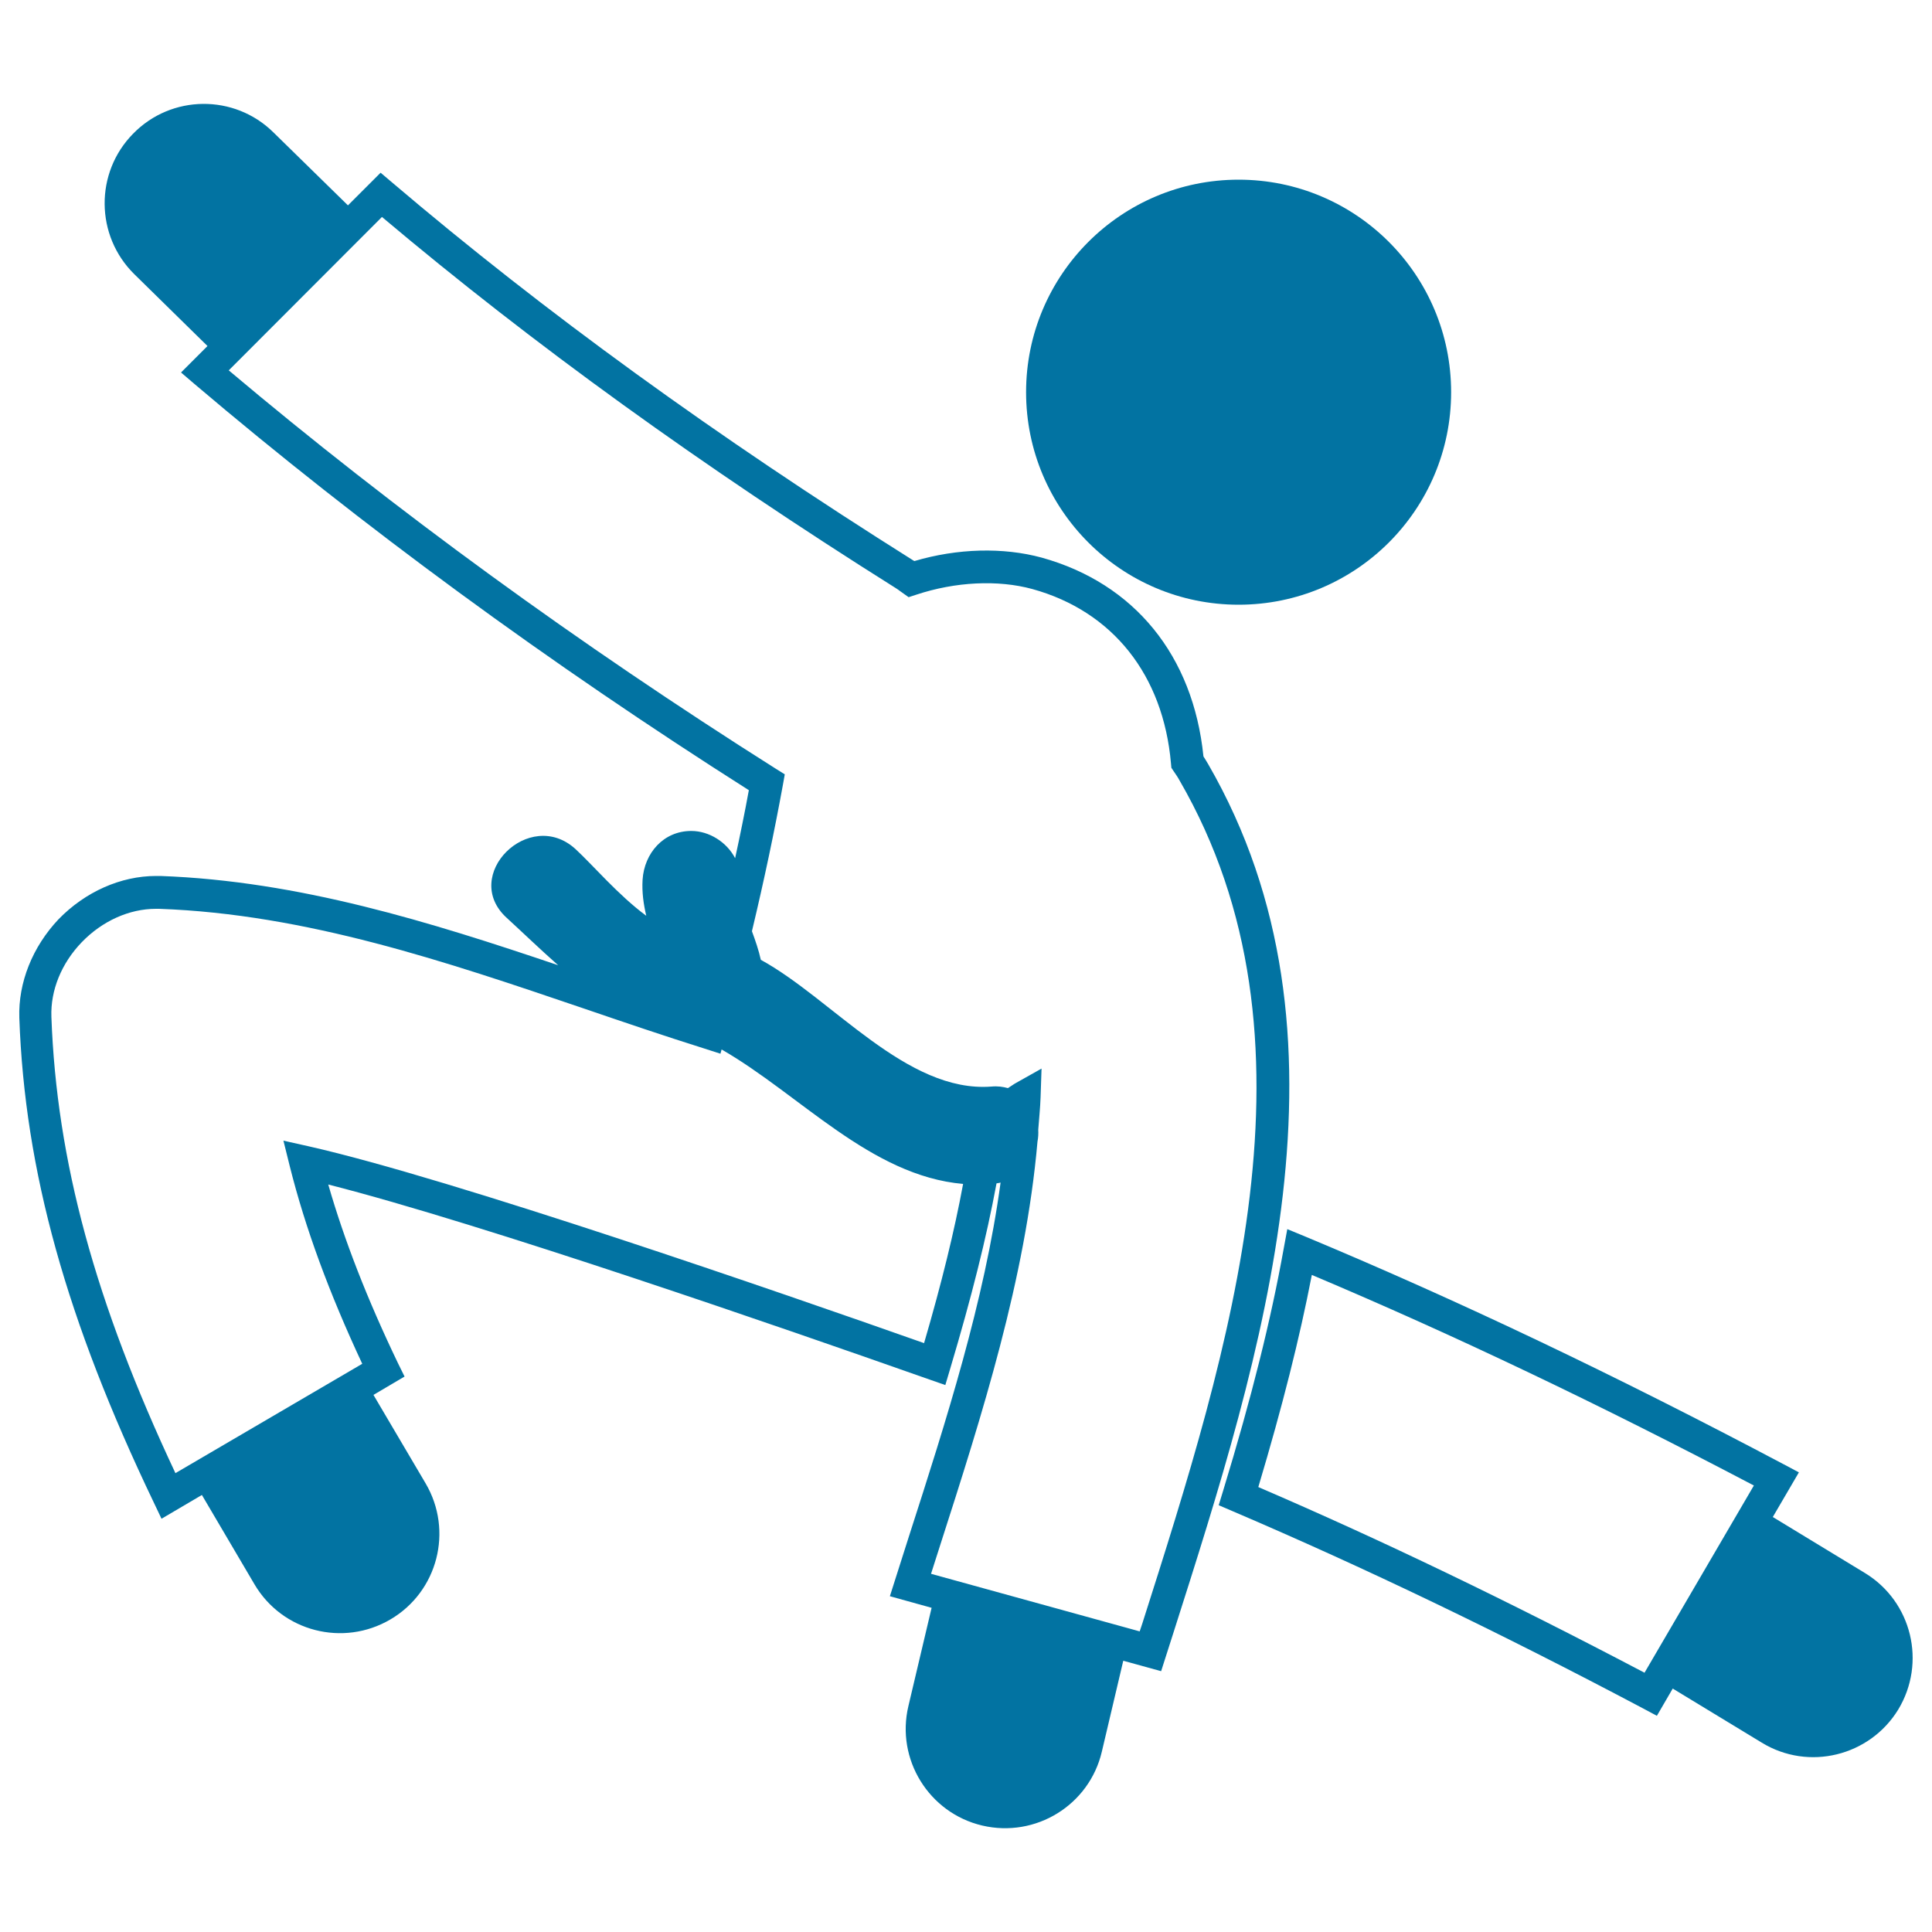
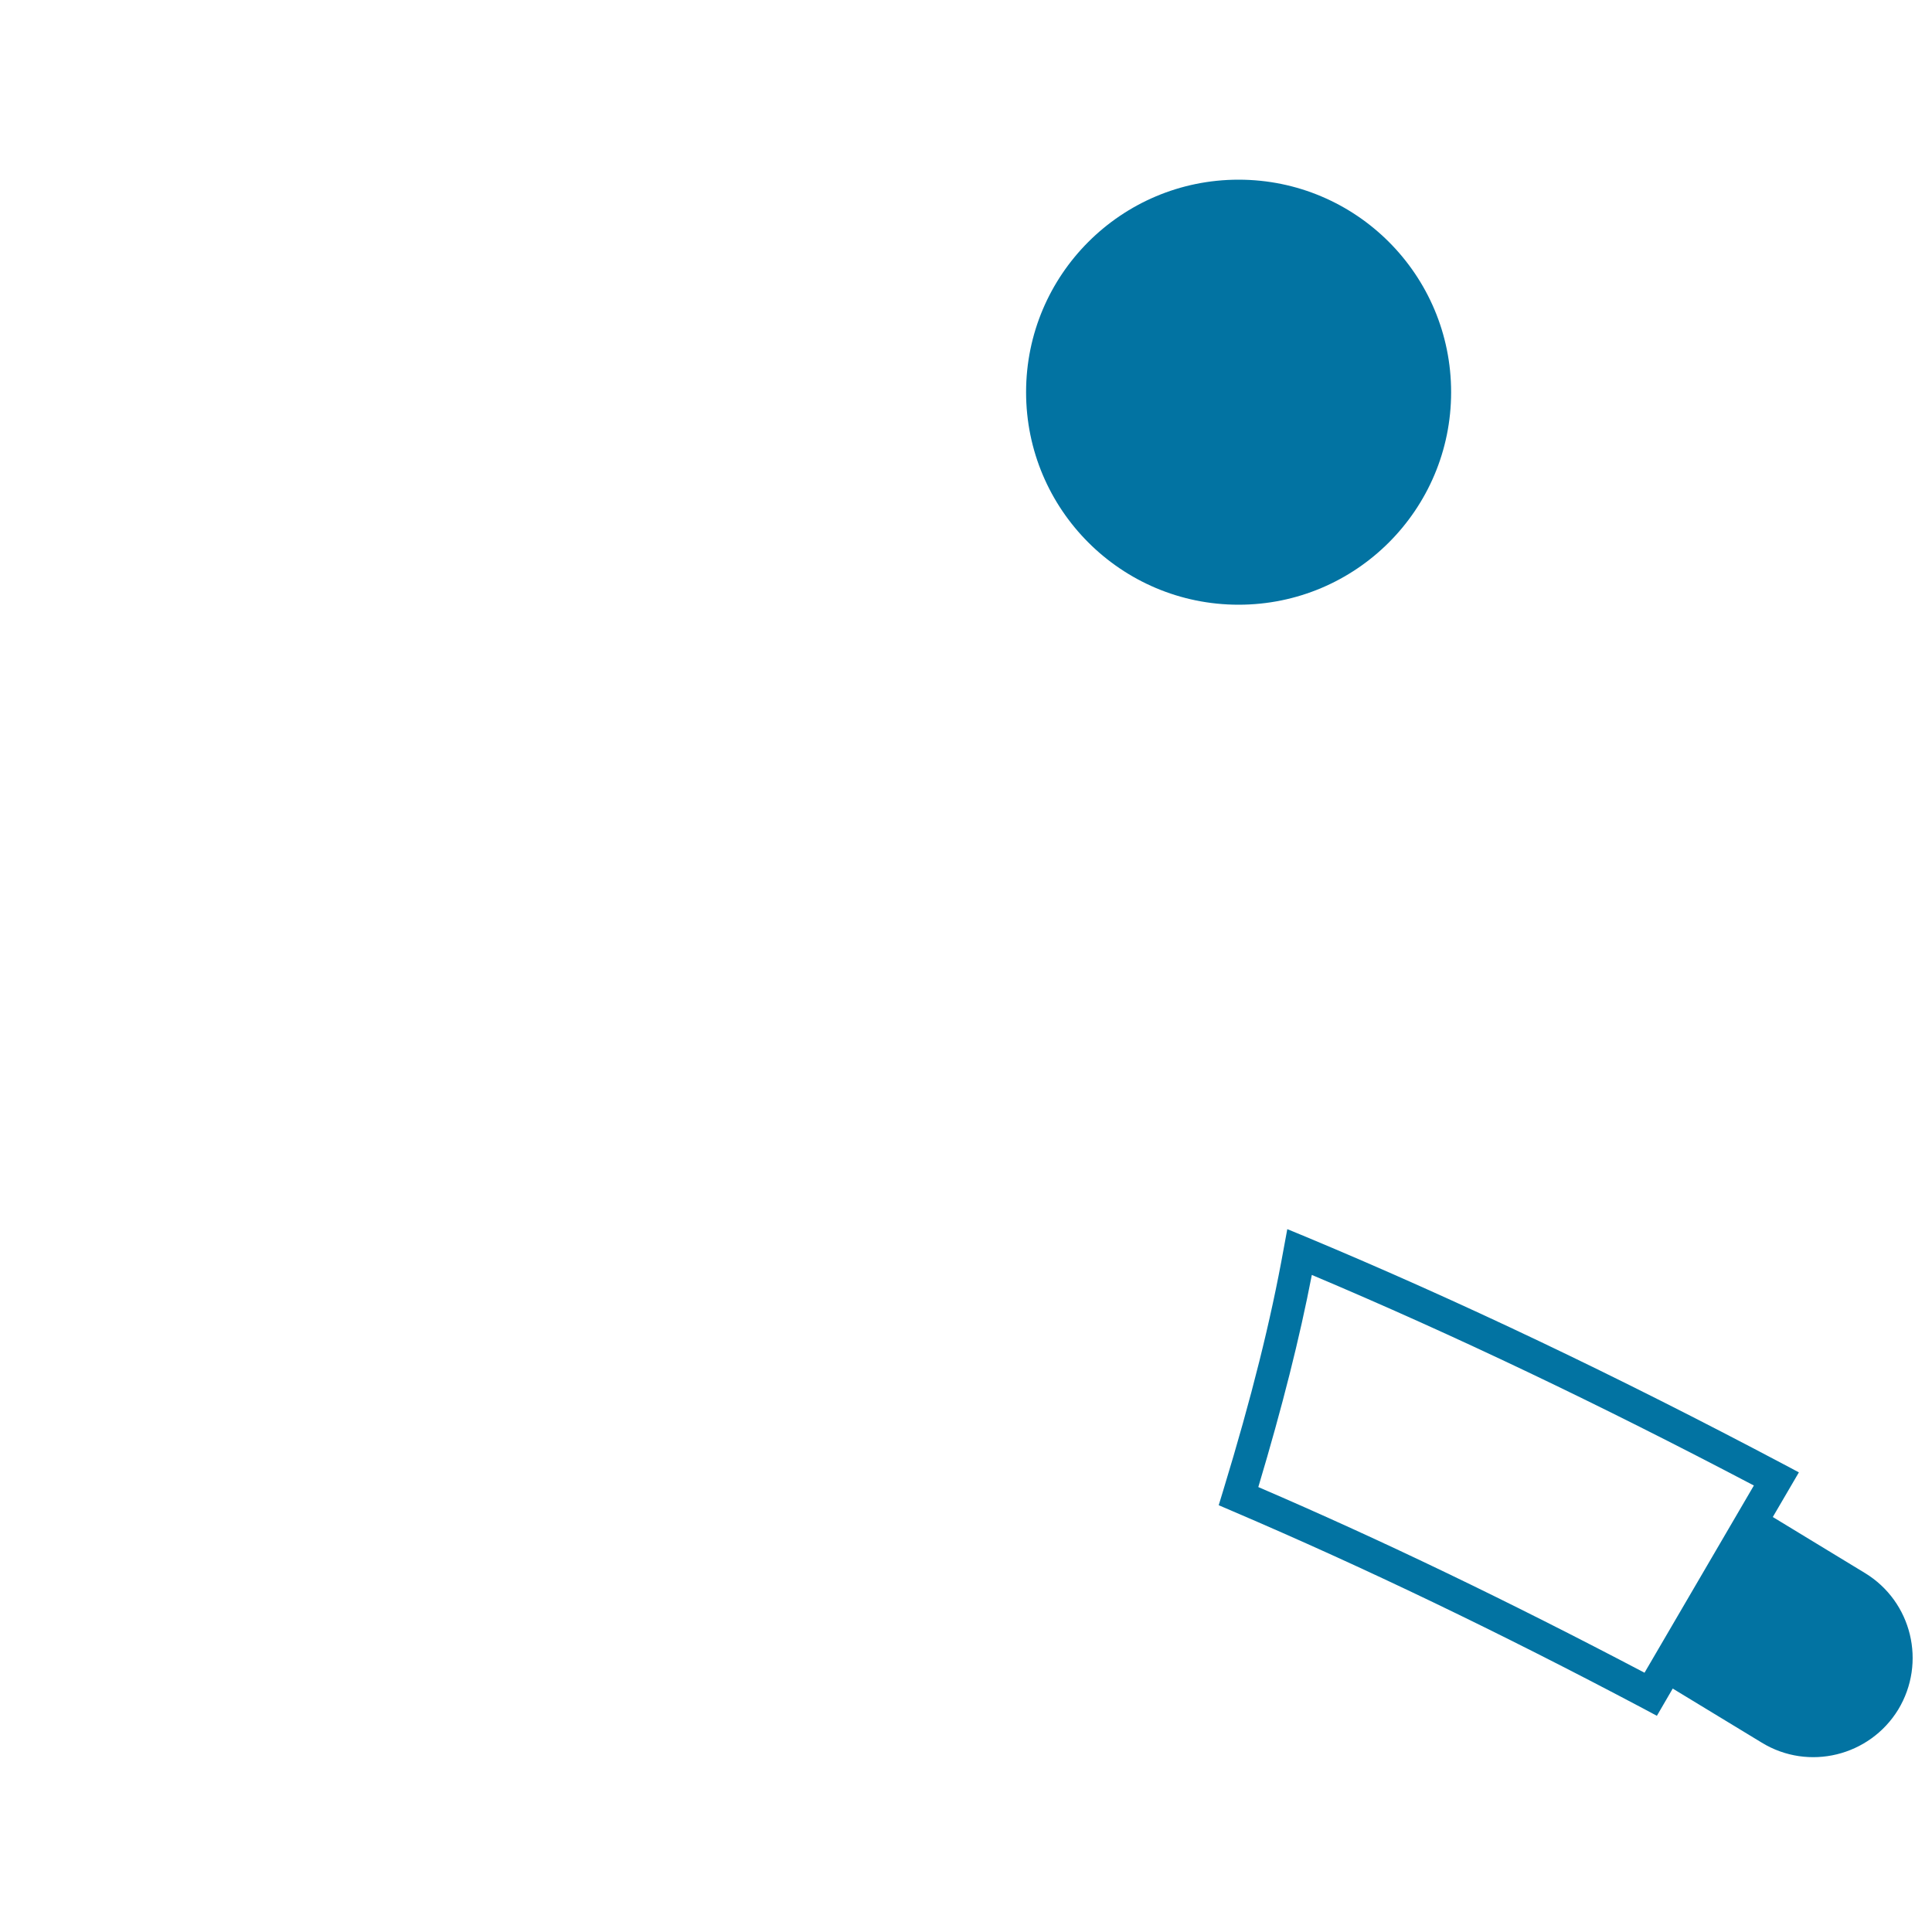
<svg xmlns="http://www.w3.org/2000/svg" viewBox="0 0 1000 1000" style="fill:#0273a2">
  <title>Judo Fighter SVG icon</title>
  <g>
    <g>
-       <path d="M625.4,395.6c-0.8-1.4-1.7-2.8-2.5-4.1c-5.3-52.2-35.8-89.6-83.8-102.9c-19.9-5.4-43.5-4.8-65.8,1.8c-0.1-0.1-0.3-0.1-0.4-0.2c-102.6-64.5-191-128.6-270-195.8l-5.9-5l-16.9,16.9l-38.6-37.8c-20.2-19.9-52.8-19.6-72.6,0.7C49,89.4,49.3,122,69.5,141.9l37.9,37.2l-13.7,13.7l6.9,5.9c86.8,73.7,183.4,144.5,287,210.3c-2.1,11.5-4.5,23.2-7.1,35.2c-4.3-8.3-13.4-14.1-22.7-14.1c-14.4,0-24.3,11.5-25.2,25.2c-0.4,6.6,0.5,12.7,1.9,18.7c-14.3-10.5-27.9-26.5-36.6-34.5c-23.9-21.9-59.7,13.7-35.6,35.6c8.4,7.7,17.3,16.3,26.6,24.5c-66-22.3-134-43.6-205.9-46.2l-2.2,0c-18.3,0-36.7,8.2-50.5,22.4C16.8,490.1,9.4,508.6,10,526.8c2.8,79.2,24.4,156.6,69.7,251.1l3.9,8.2l20.9-12.3l27.2,46.2c14.4,24.5,45.9,32.6,70.4,18.2c24.5-14.4,32.6-45.9,18.2-70.4L193.3,722l16.1-9.5l-3.4-6.9c-16-33.3-27.8-63.7-36.1-92.5c80.3,20.4,239.3,75.6,306.8,99.4l12.6,4.4l2.5-8.4c11.1-37.2,18.8-67.9,24-96c0.7-0.1,1.4-0.2,2.1-0.4c-8.4,61.6-28.1,123.1-47.4,183l-9.9,31.1l21.6,6l-12,50.8c-6.6,27.6,10.6,55.4,38.2,61.9c27.7,6.5,55.4-10.6,61.9-38.2l11.1-47.1l19.6,5.4l6.3-19.7C653.6,700.2,706.1,535.5,625.4,395.6z M478.3,695.2c-74.2-26.2-244.4-85.1-318.2-101.8l-13.4-3l3.3,13.3c8,31.9,20.3,65.4,37.5,102.2l-96.7,56.6c-41.6-88.5-61.5-161.7-64.2-236.2c-0.5-13.7,5.2-27.7,15.7-38.6c10.6-11,24.6-17.3,38.4-17.3l1.6,0c76.2,2.7,149,27.5,219.6,51.5c20.5,7,41.6,14.2,62.6,20.8l8.4,2.7l0.6-2.2c40.7,23.4,77.1,65.4,125,69.6C494,637.1,487.5,663.7,478.3,695.2z M591.3,840.2l-1.4,4.2l-108-29.8l4.6-14.4c21.9-68.1,44.3-138.4,50.5-209.3c0.4-2.1,0.5-4.1,0.4-6.2c0.4-5.5,1-11.1,1.2-16.7l0.5-14.9l-13,7.3c-1.5,0.8-2.9,1.9-4.4,2.8c-2.6-0.7-5.3-1.1-8.5-0.8c-43.9,3.4-82.3-45.3-119.4-65.6c-1.1-5-2.8-9.9-4.6-14.8c6.4-26.8,11.6-51.5,16-75.6l1-5.6l-4.8-3c-102-64.5-197.2-133.8-283-206.1l79.3-79.4c78.2,65.9,165.3,128.8,266.1,192.2c0.7,0.4,1.3,0.9,2,1.4l4.5,3.2l4-1.3c20.2-6.7,42.2-7.8,60.1-2.9c41.5,11.5,67.7,44.4,71.7,90.3l0.2,2.2l1.2,1.8c1,1.5,2.1,3,3,4.7C687.9,537.5,636.5,698.3,591.3,840.2z" />
      <circle cx="641.1" cy="203" r="110" />
      <path d="M965.3,814.2l-47.7-29l13.5-23.1l-7.7-4.1c-86.9-46-167.9-84.6-247.4-117.8l-9.7-4l-1.9,10.3c-6.6,36.7-16.5,76.6-31.4,125.4l-2.2,7.2l7,3c68.3,29.2,137.9,62.6,212.7,102.2l7.1,3.8l8.2-14.1l46.1,28c24.2,14.8,55.8,7,70.6-17.1C997.2,860.6,989.6,829,965.3,814.2z M851.2,865.8c-70-36.8-135.5-68.4-199.9-96.1c12.5-41.8,21.4-77.2,27.7-109.8c73.7,31.1,148.7,66.9,228.8,109L851.2,865.8z" />
    </g>
  </g>
</svg>